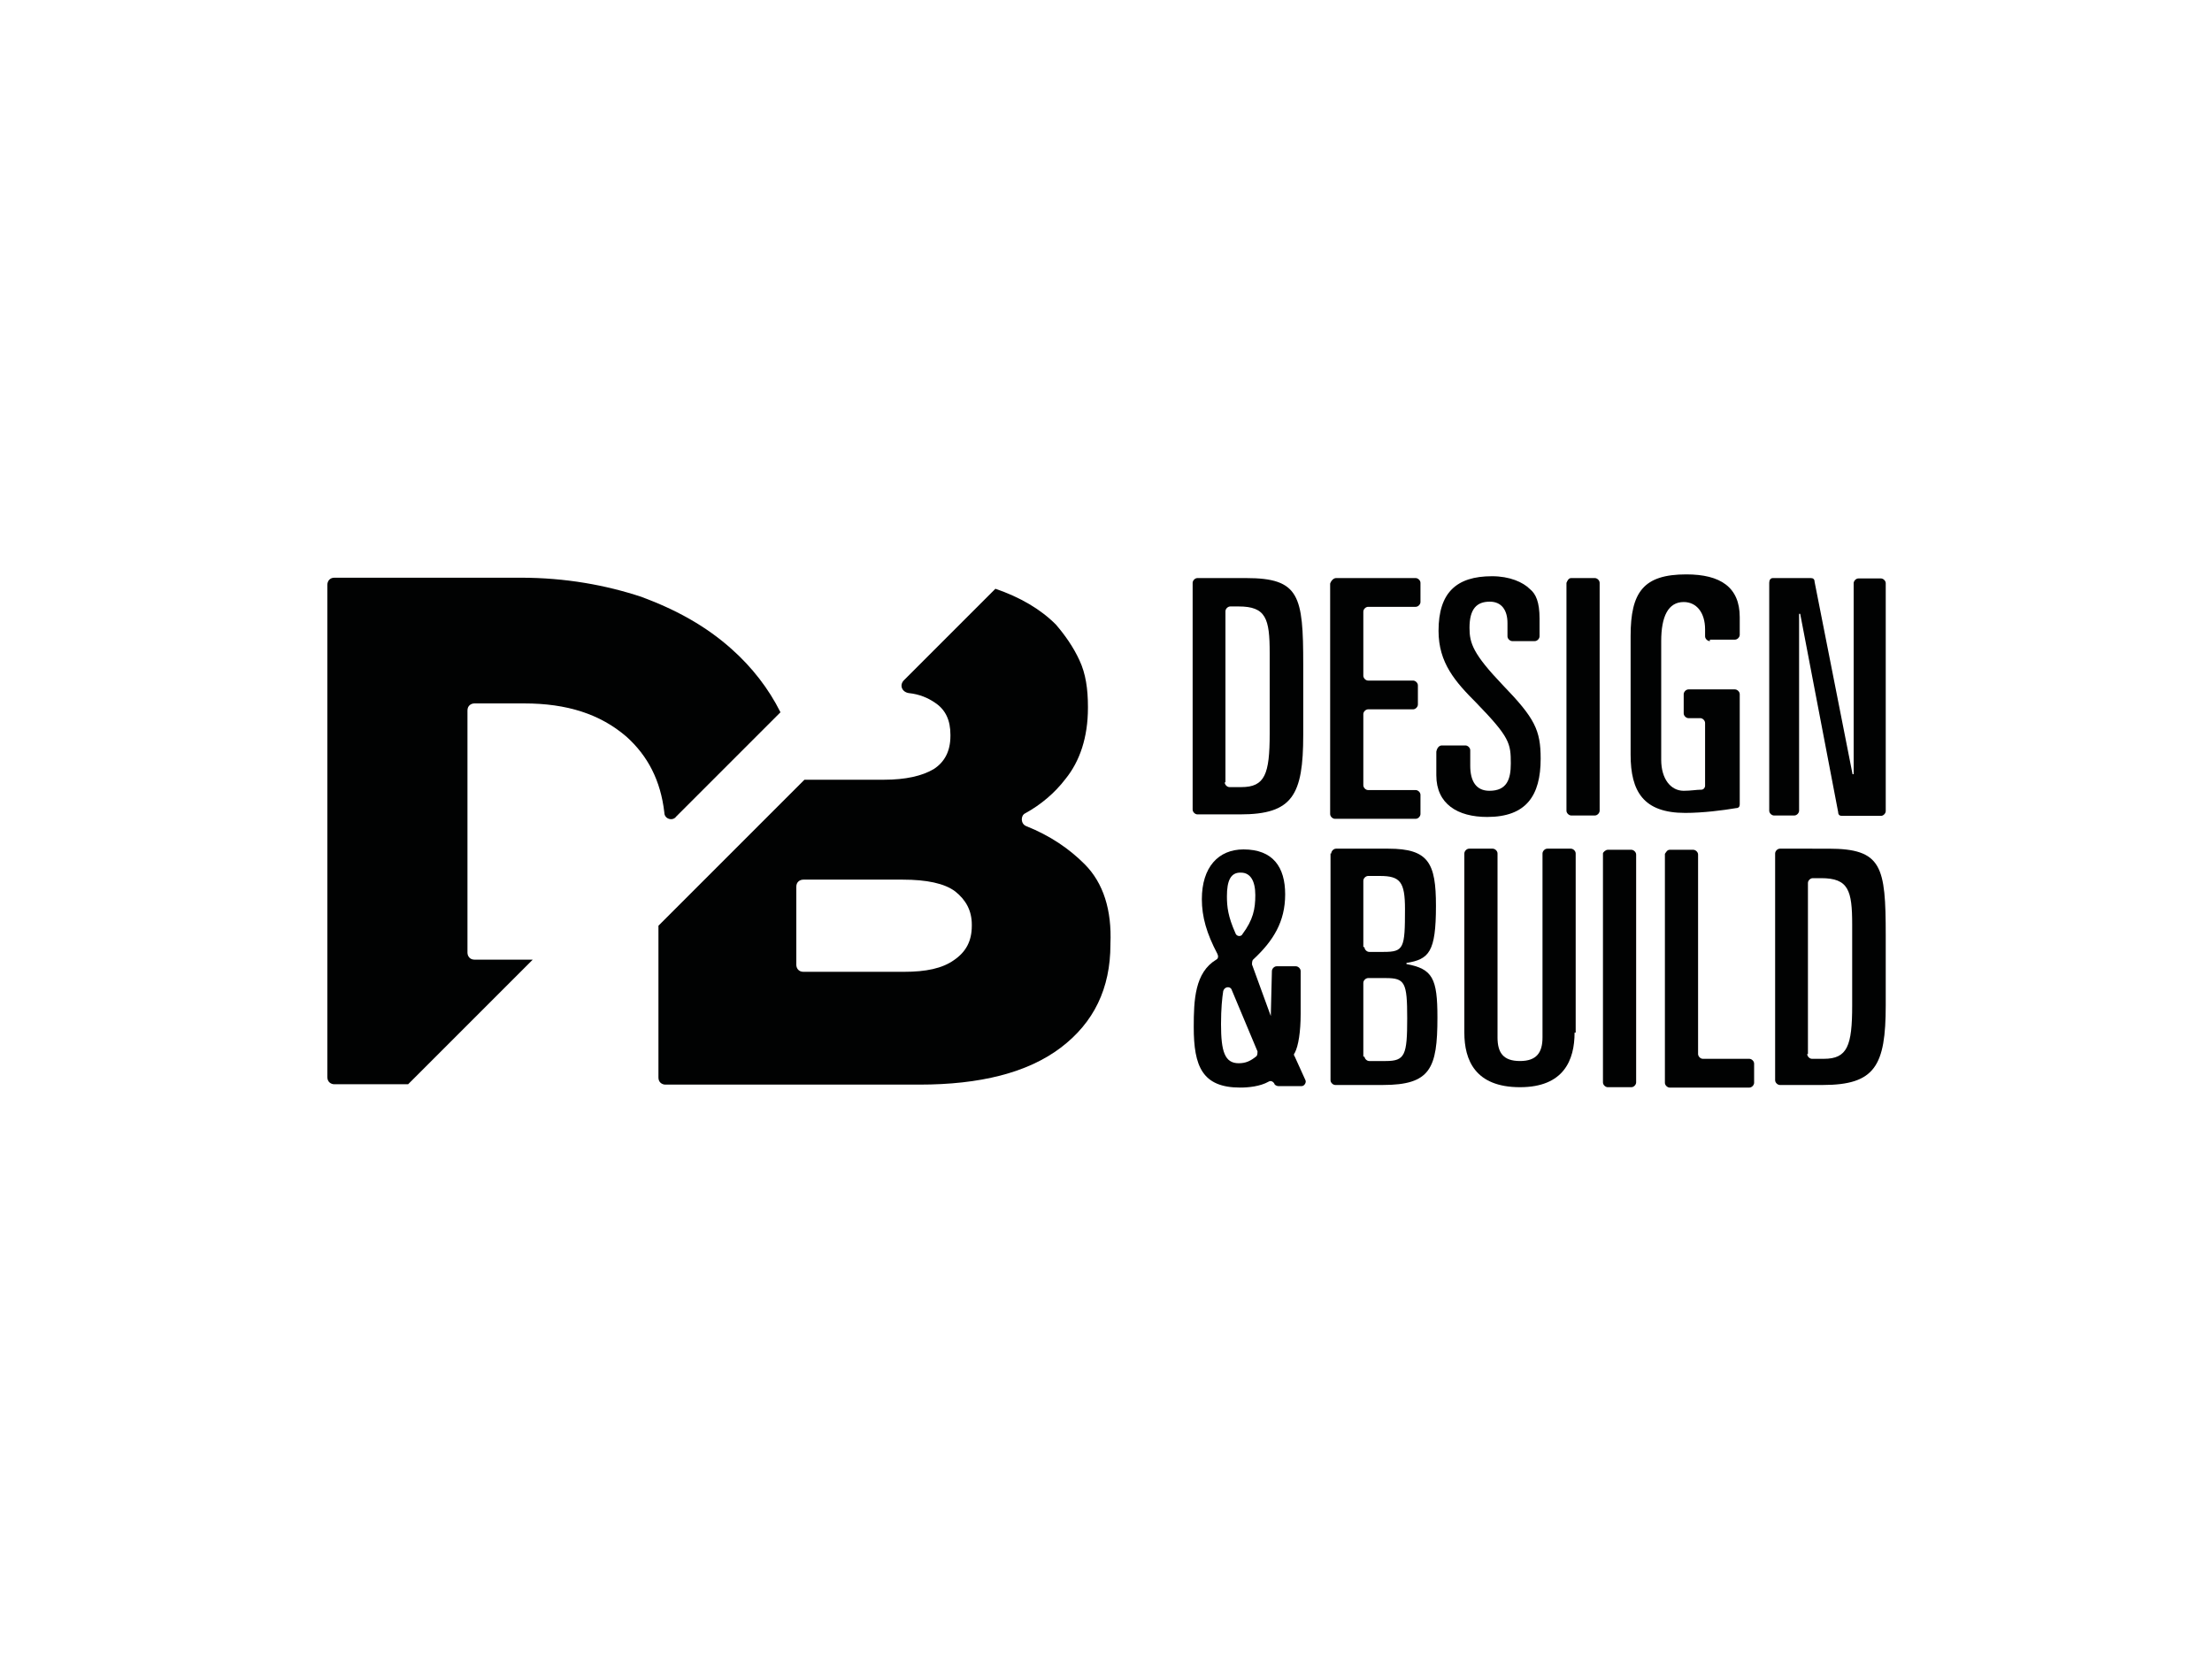
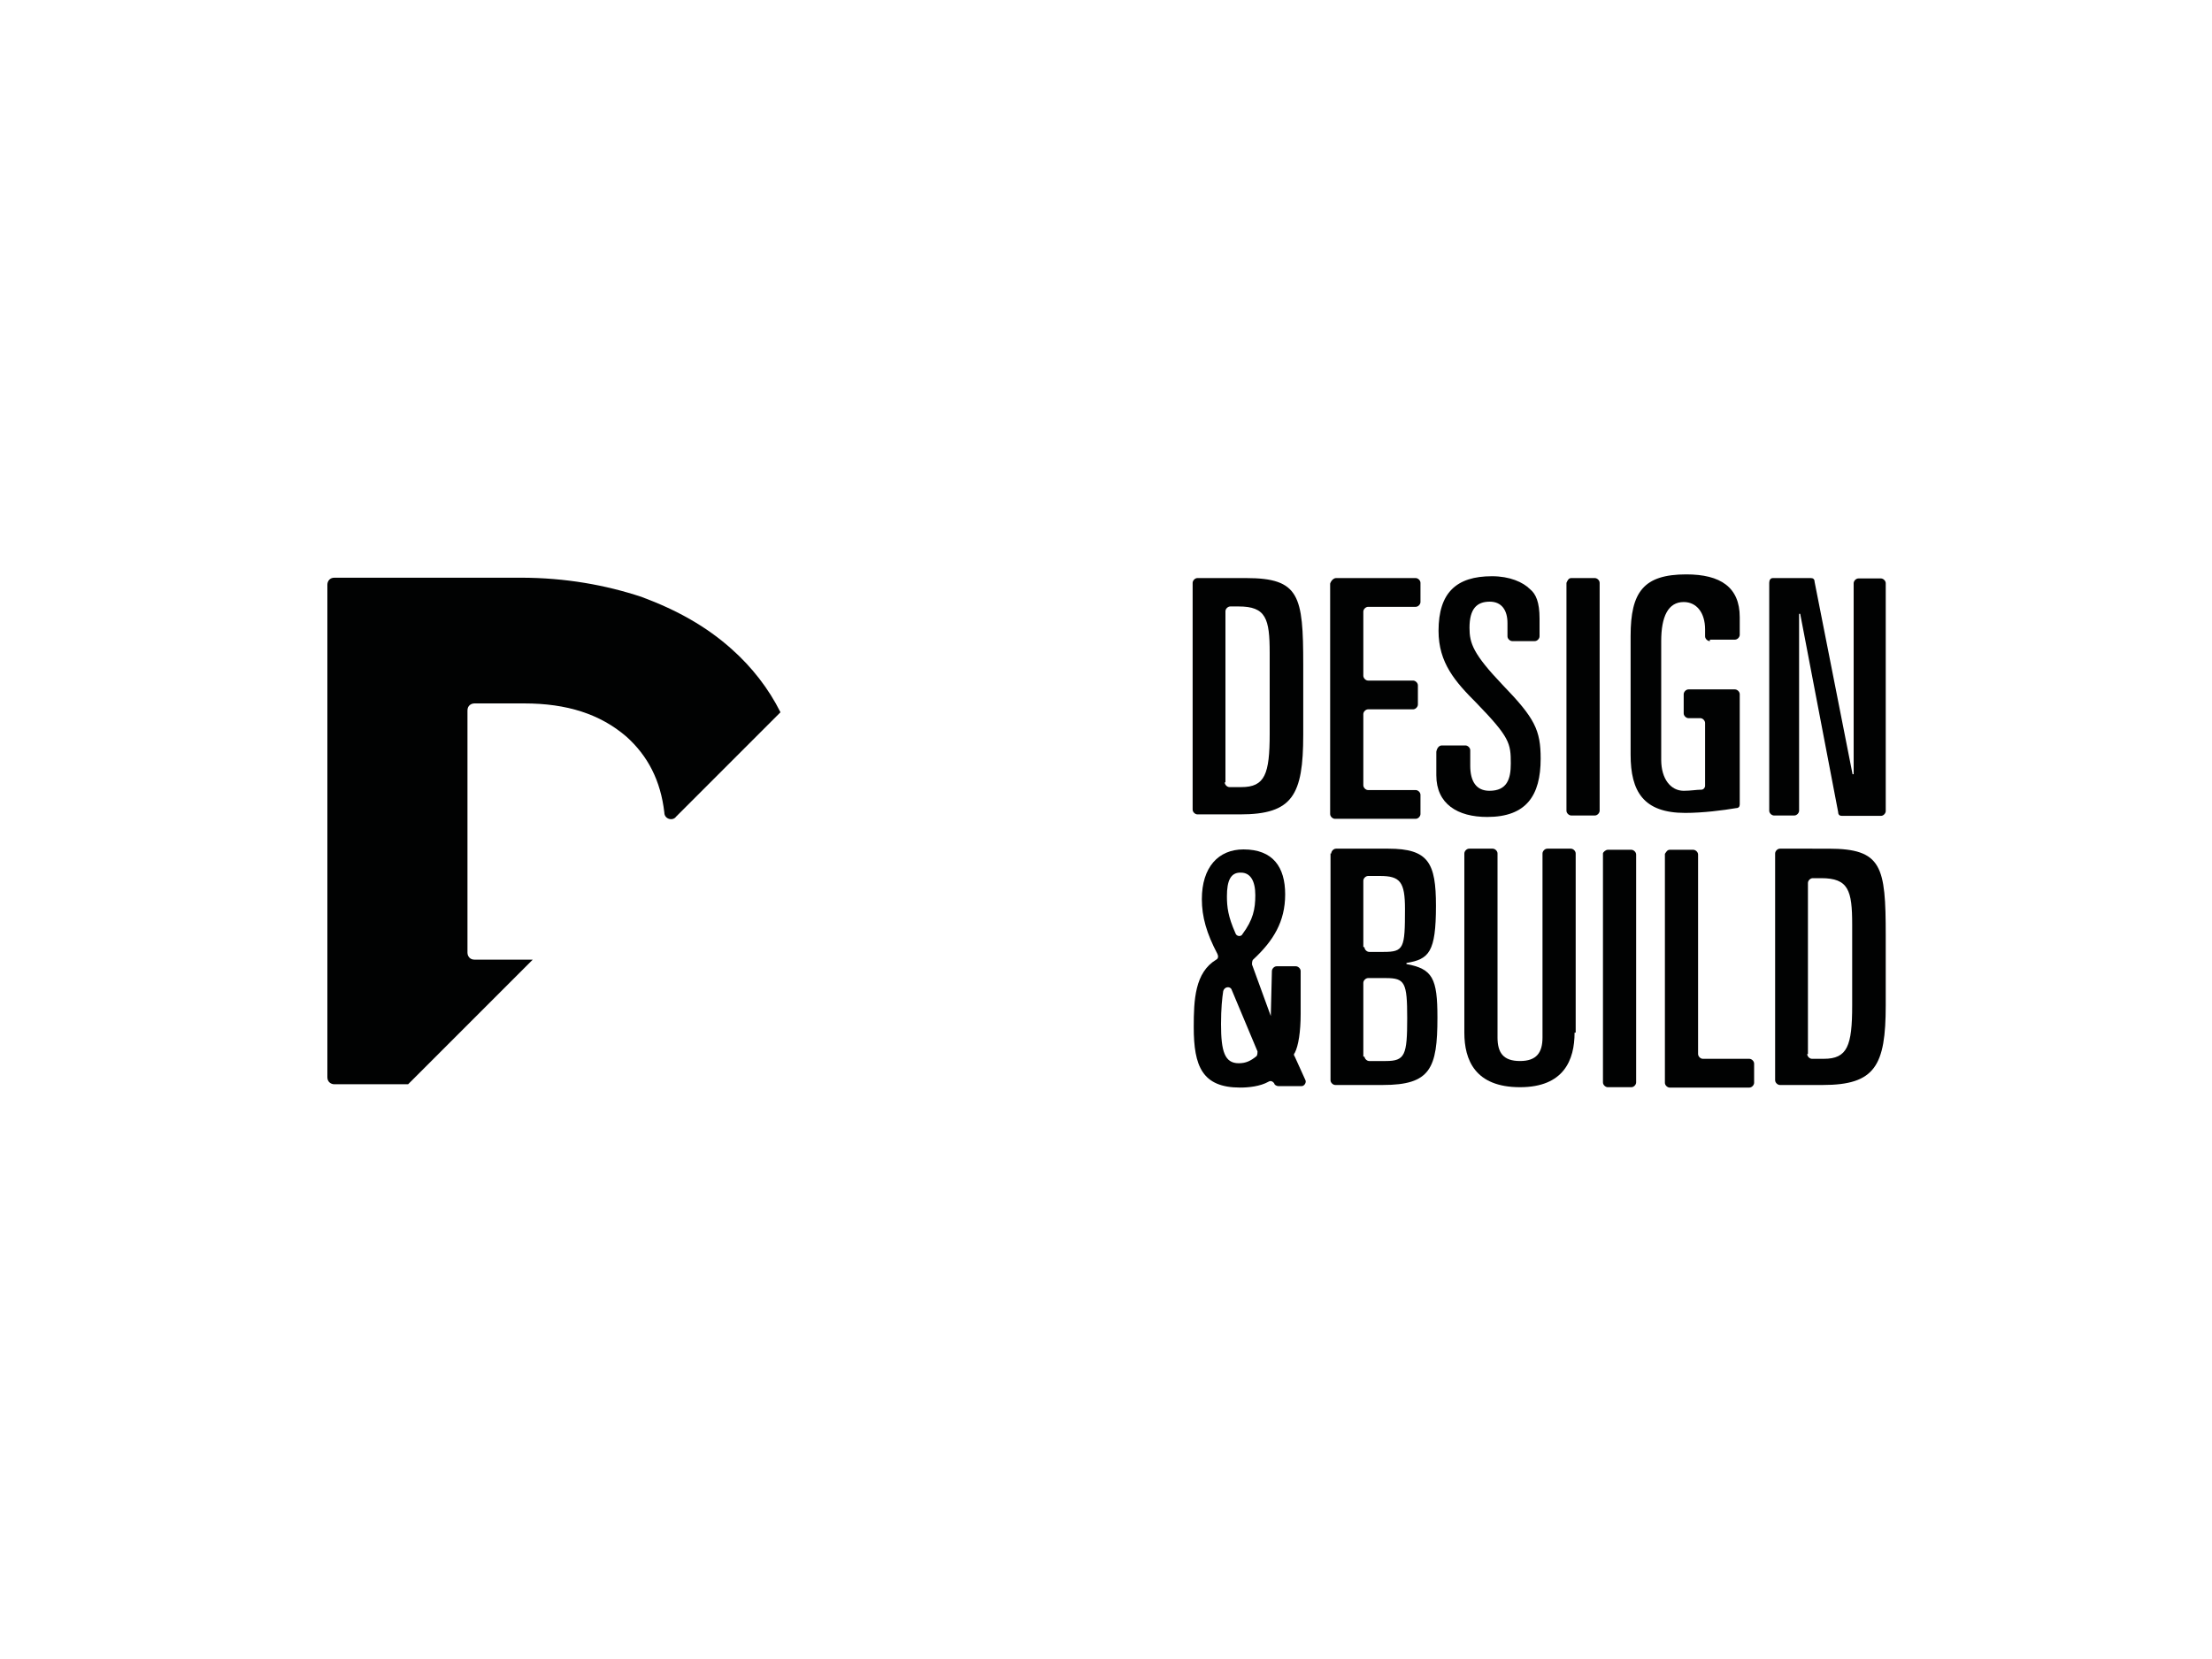
<svg xmlns="http://www.w3.org/2000/svg" version="1.0" id="katman_1" x="0px" y="0px" viewBox="0 0 600 450" style="enable-background:new 0 0 600 450;" xml:space="preserve">
  <style type="text/css">
	.st0{fill:#010202;}
</style>
  <g>
-     <path class="st0" d="M294.2,234.4c-4.2-4.2-9.3-7.7-15.8-10.3c-1.6-0.6-1.6-2.9-0.3-3.5c4.2-2.3,8-5.5,10.9-9.3   c3.9-4.8,6.1-11.3,6.1-19.3v-0.3c0-4.8-0.6-9-2.3-12.6c-1.6-3.5-3.9-6.8-6.4-9.7c-4.2-4.2-9.7-7.4-16.4-9.7l0,0l-24.8,24.8   c-1.3,1.3-0.6,3.2,1.3,3.5c2.9,0.3,5.2,1.3,7.1,2.6c2.9,1.9,4.2,4.8,4.2,8.7v0.3c0,4.2-1.6,7.1-4.5,9c-3.2,1.9-7.7,2.9-13.5,2.9   h-21.6l-39.6,39.6v41.2c0,1.3,1,1.9,1.9,1.9h68.9c16.4,0,29.3-3.2,38.3-10c9-6.8,13.5-16.1,13.5-28V256   C301.6,246.9,299.3,239.5,294.2,234.4z M263.6,251.1c0,4.2-1.6,7.1-4.8,9.3c-3.2,2.3-7.7,3.2-13.5,3.2h-27.4c-1.3,0-1.9-1-1.9-1.9   v-21.2c0-1.3,1-1.9,1.9-1.9h27c6.4,0,11.3,1,14.2,3.2c2.9,2.3,4.5,5.2,4.5,9V251.1z" />
    <path class="st0" d="M183.4,221.5l28.3-28.3c-3.2-6.4-7.7-12.2-13.2-17.1c-6.8-6.1-14.8-10.6-24.5-14.2c-9.7-3.2-20.6-5.2-32.8-5.2   H90.7c-1.3,0-1.9,1-1.9,1.9v133.6c0,1.3,1,1.9,1.9,1.9h20l33.8-33.8c-0.6,0-1.6,0-2.3,0h-13.5c-1.3,0-1.9-1-1.9-1.9v-65.7   c0-1.3,1-1.9,1.9-1.9h13.5c11.6,0,20.6,2.9,27.7,9c5.8,5.2,9.3,11.9,10.3,20.6C180.2,222.2,182.5,222.8,183.4,221.5z" />
  </g>
  <g>
    <path class="st0" d="M323.5,158.1c0-0.6,0.6-1.3,1.3-1.3h13.2c14.5,0,15.5,4.8,15.5,23.5v19c0,16.4-2.9,21.6-17.1,21.6h-11.6   c-0.6,0-1.3-0.6-1.3-1.3V158.1z M332.2,212.2c0,0.6,0.6,1.3,1.3,1.3h3.2c6.4,0,7.7-3.5,7.7-14.5v-21.9c0-9.3-1-12.6-8.4-12.6h-2.3   c-0.6,0-1.3,0.6-1.3,1.3v46.4H332.2z" />
    <path class="st0" d="M362.4,156.8H384c0.6,0,1.3,0.6,1.3,1.3v5.2c0,0.6-0.6,1.3-1.3,1.3h-12.9c-0.6,0-1.3,0.6-1.3,1.3v17.4   c0,0.6,0.6,1.3,1.3,1.3h12.2c0.6,0,1.3,0.6,1.3,1.3v5.2c0,0.6-0.6,1.3-1.3,1.3h-12.2c-0.6,0-1.3,0.6-1.3,1.3v19.3   c0,0.6,0.6,1.3,1.3,1.3H384c0.6,0,1.3,0.6,1.3,1.3v5.2c0,0.6-0.6,1.3-1.3,1.3h-21.9c-0.6,0-1.3-0.6-1.3-1.3v-62.5   C361.1,157.4,361.8,156.8,362.4,156.8z" />
    <path class="st0" d="M391.1,202.2h6.4c0.6,0,1.3,0.6,1.3,1.3v4.2c0,4.2,1.6,6.8,5.2,6.8c4.8,0,5.8-3.2,5.8-7.4   c0-5.5-0.3-7.1-9.3-16.4c-5.8-5.8-10.3-10.9-10.3-19.6c0-10.3,4.8-14.8,14.5-14.8c4.8,0,8.4,1.6,10.3,3.5c1.6,1.3,2.6,3.5,2.6,8   v4.8c0,0.6-0.6,1.3-1.3,1.3h-6.1c-0.6,0-1.3-0.6-1.3-1.3V169c0-3.5-1.6-5.8-4.8-5.8c-3.5,0-5.5,1.9-5.5,7.1c0,4.2,1,7.1,9,15.5   c8.7,9,10.3,12.2,10.3,20c0,10-3.9,15.8-14.5,15.8c-8,0-13.8-3.5-13.8-11.3v-6.4C389.8,202.8,390.4,202.2,391.1,202.2z" />
    <path class="st0" d="M426.2,156.8h6.4c0.6,0,1.3,0.6,1.3,1.3v61.8c0,0.6-0.6,1.3-1.3,1.3h-6.4c-0.6,0-1.3-0.6-1.3-1.3v-61.8   C425.2,157.4,425.5,156.8,426.2,156.8z" />
    <path class="st0" d="M463.8,173.9c-0.6,0-1.3-0.6-1.3-1.3v-1.9c0-4.5-2.3-7.4-5.8-7.4c-4.2,0-6.1,3.9-6.1,10.6v32.2   c0,5.2,2.6,8.4,6.1,8.4c1.9,0,3.5-0.3,4.8-0.3c0.6,0,1-0.6,1-1v-17.1c0-0.6-0.6-1.3-1.3-1.3H458c-0.6,0-1.3-0.6-1.3-1.3v-5.2   c0-0.6,0.6-1.3,1.3-1.3h12.6c0.6,0,1.3,0.6,1.3,1.3v29.9c0,0.6-0.3,1-1,1c-3.5,0.6-9,1.3-13.8,1.3c-11.3,0-14.8-5.8-14.8-15.8   v-32.2c0-11.9,3.5-16.7,15.1-16.7c9.3,0,14.5,3.5,14.5,11.6v4.8c0,0.6-0.6,1.3-1.3,1.3h-6.8V173.9z" />
    <path class="st0" d="M480.9,156.8h10.3c0.6,0,1,0.3,1,1l10.3,52.2h0.3v-51.8c0-0.6,0.6-1.3,1.3-1.3h6.1c0.6,0,1.3,0.6,1.3,1.3v61.8   c0,0.6-0.6,1.3-1.3,1.3h-10.6c-0.6,0-1-0.3-1-1l-10.3-53.8H488v53.4c0,0.6-0.6,1.3-1.3,1.3h-5.5c-0.6,0-1.3-0.6-1.3-1.3v-61.8   C479.9,157.4,480.2,156.8,480.9,156.8z" />
    <path class="st0" d="M344.7,275.6L344.7,275.6l0.3-12.2c0-0.6,0.6-1.3,1.3-1.3h5.2c0.6,0,1.3,0.6,1.3,1.3v11.6   c0,4.8-0.6,8.7-1.6,10.6c-0.3,0.3-0.3,0.6,0,1l2.9,6.4c0.3,0.6-0.3,1.6-1,1.6h-6.4c-0.3,0-1-0.3-1-0.6l0,0c-0.3-0.6-1-1-1.6-0.6   c-2.3,1.3-5.5,1.6-7.7,1.6c-10.3,0-12.6-5.8-12.6-16.4c0-7.4,0.3-14.8,6.1-18.3c0.6-0.3,0.6-1,0.3-1.6c-2.9-5.5-4.2-10-4.2-14.8   c0-8.7,4.5-13.5,11.3-13.5c8,0,11.3,4.8,11.3,12.2c0,7.4-3.2,12.6-8.7,17.7c-0.3,0.3-0.3,1-0.3,1.3L344.7,275.6z M334.1,268.5   c-0.3-1-1.9-1-2.3,0.3c-0.3,1.9-0.6,4.8-0.6,9c0,7.4,1,10.6,4.8,10.6c1.9,0,3.2-0.6,4.8-1.9c0.3-0.3,0.3-1,0.3-1.3L334.1,268.5z    M332.8,243.1c0,2.9,0.3,5.5,2.3,10c0.3,1,1.6,1,1.9,0.3c2.9-3.9,3.5-6.8,3.5-10.6s-1.3-6.1-3.9-6.1   C333.8,236.6,332.8,238.9,332.8,243.1z" />
    <path class="st0" d="M361.1,231.5c0-0.6,0.6-1.3,1.3-1.3h14.2c10.9,0,12.9,3.9,12.9,15.5c0,12.6-1.9,14.5-8,15.5v0.3   c7.1,1.3,8.4,3.9,8.4,14.5c0,13.8-1.9,18.3-14.8,18.3h-12.9c-0.6,0-1.3-0.6-1.3-1.3v-61.5H361.1z M370.1,256.9   c0,0.6,0.6,1.3,1.3,1.3h3.9c5.5,0,5.8-1,5.8-11.6c0-7.4-1.3-9-6.8-9h-3.2c-0.6,0-1.3,0.6-1.3,1.3v18H370.1z M370.1,286.5   c0,0.6,0.6,1.3,1.3,1.3h4.5c5.2,0,5.8-1.6,5.8-11.6c0-9.7-0.6-10.9-5.8-10.9h-4.8c-0.6,0-1.3,0.6-1.3,1.3v20H370.1z" />
    <path class="st0" d="M427.1,280.1c0,7.4-2.9,14.8-14.8,14.8c-12.2,0-15.1-7.4-15.1-14.8v-48.6c0-0.6,0.6-1.3,1.3-1.3h6.4   c0.6,0,1.3,0.6,1.3,1.3v49.9c0,4.2,1.6,6.4,6.1,6.4c4.5,0,6.1-2.3,6.1-6.4v-49.9c0-0.6,0.6-1.3,1.3-1.3h6.4c0.6,0,1.3,0.6,1.3,1.3   v48.6H427.1z" />
    <path class="st0" d="M436.1,230.5h6.4c0.6,0,1.3,0.6,1.3,1.3v61.8c0,0.6-0.6,1.3-1.3,1.3h-6.4c-0.6,0-1.3-0.6-1.3-1.3v-62.1   C434.8,231.2,435.5,230.5,436.1,230.5z" />
    <path class="st0" d="M452.9,230.5h6.4c0.6,0,1.3,0.6,1.3,1.3v54.1c0,0.6,0.6,1.3,1.3,1.3h12.6c0.6,0,1.3,0.6,1.3,1.3v5.2   c0,0.6-0.6,1.3-1.3,1.3h-21.6c-0.6,0-1.3-0.6-1.3-1.3v-62.1C451.9,231.2,452.2,230.5,452.9,230.5z" />
    <path class="st0" d="M481.5,231.5c0-0.6,0.6-1.3,1.3-1.3H496c14.5,0,15.5,4.8,15.5,23.5v19c0,16.4-2.9,21.6-17.1,21.6h-11.6   c-0.6,0-1.3-0.6-1.3-1.3V231.5z M490.2,285.9c0,0.6,0.6,1.3,1.3,1.3h3.2c6.4,0,7.7-3.5,7.7-14.5v-21.9c0-9.3-1-12.6-8.4-12.6h-2.3   c-0.6,0-1.3,0.6-1.3,1.3v46.4H490.2z" />
  </g>
</svg>